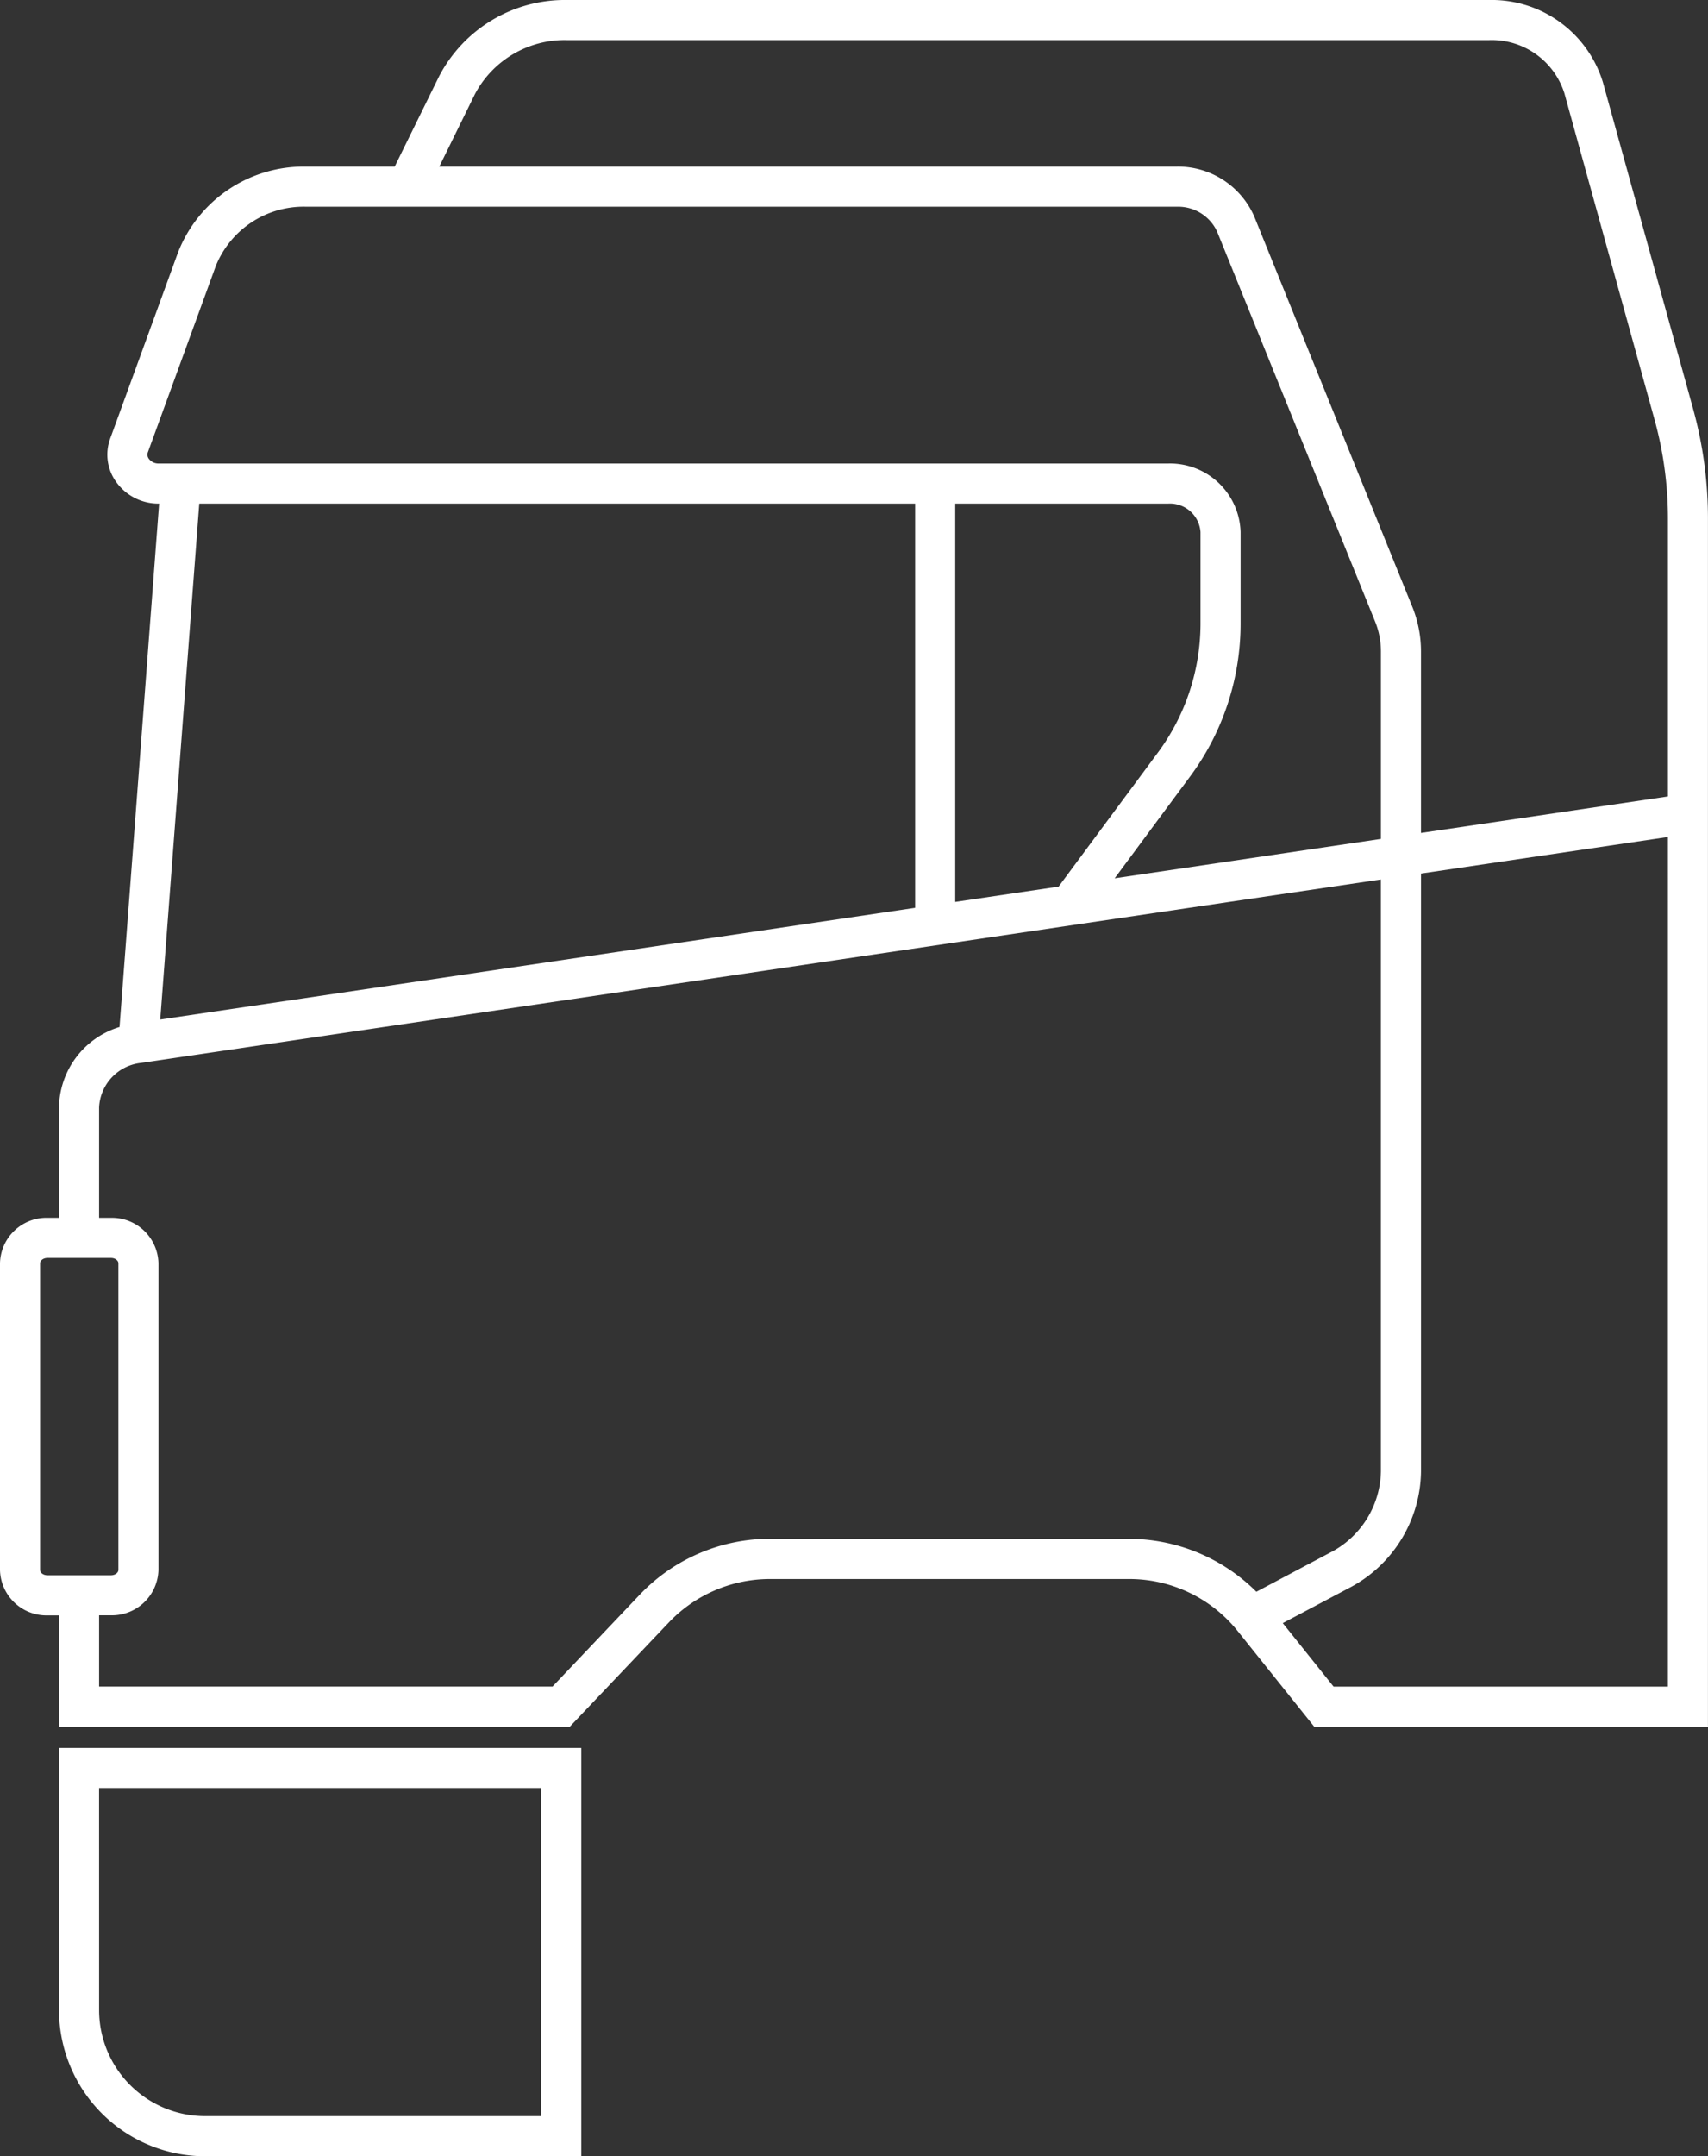
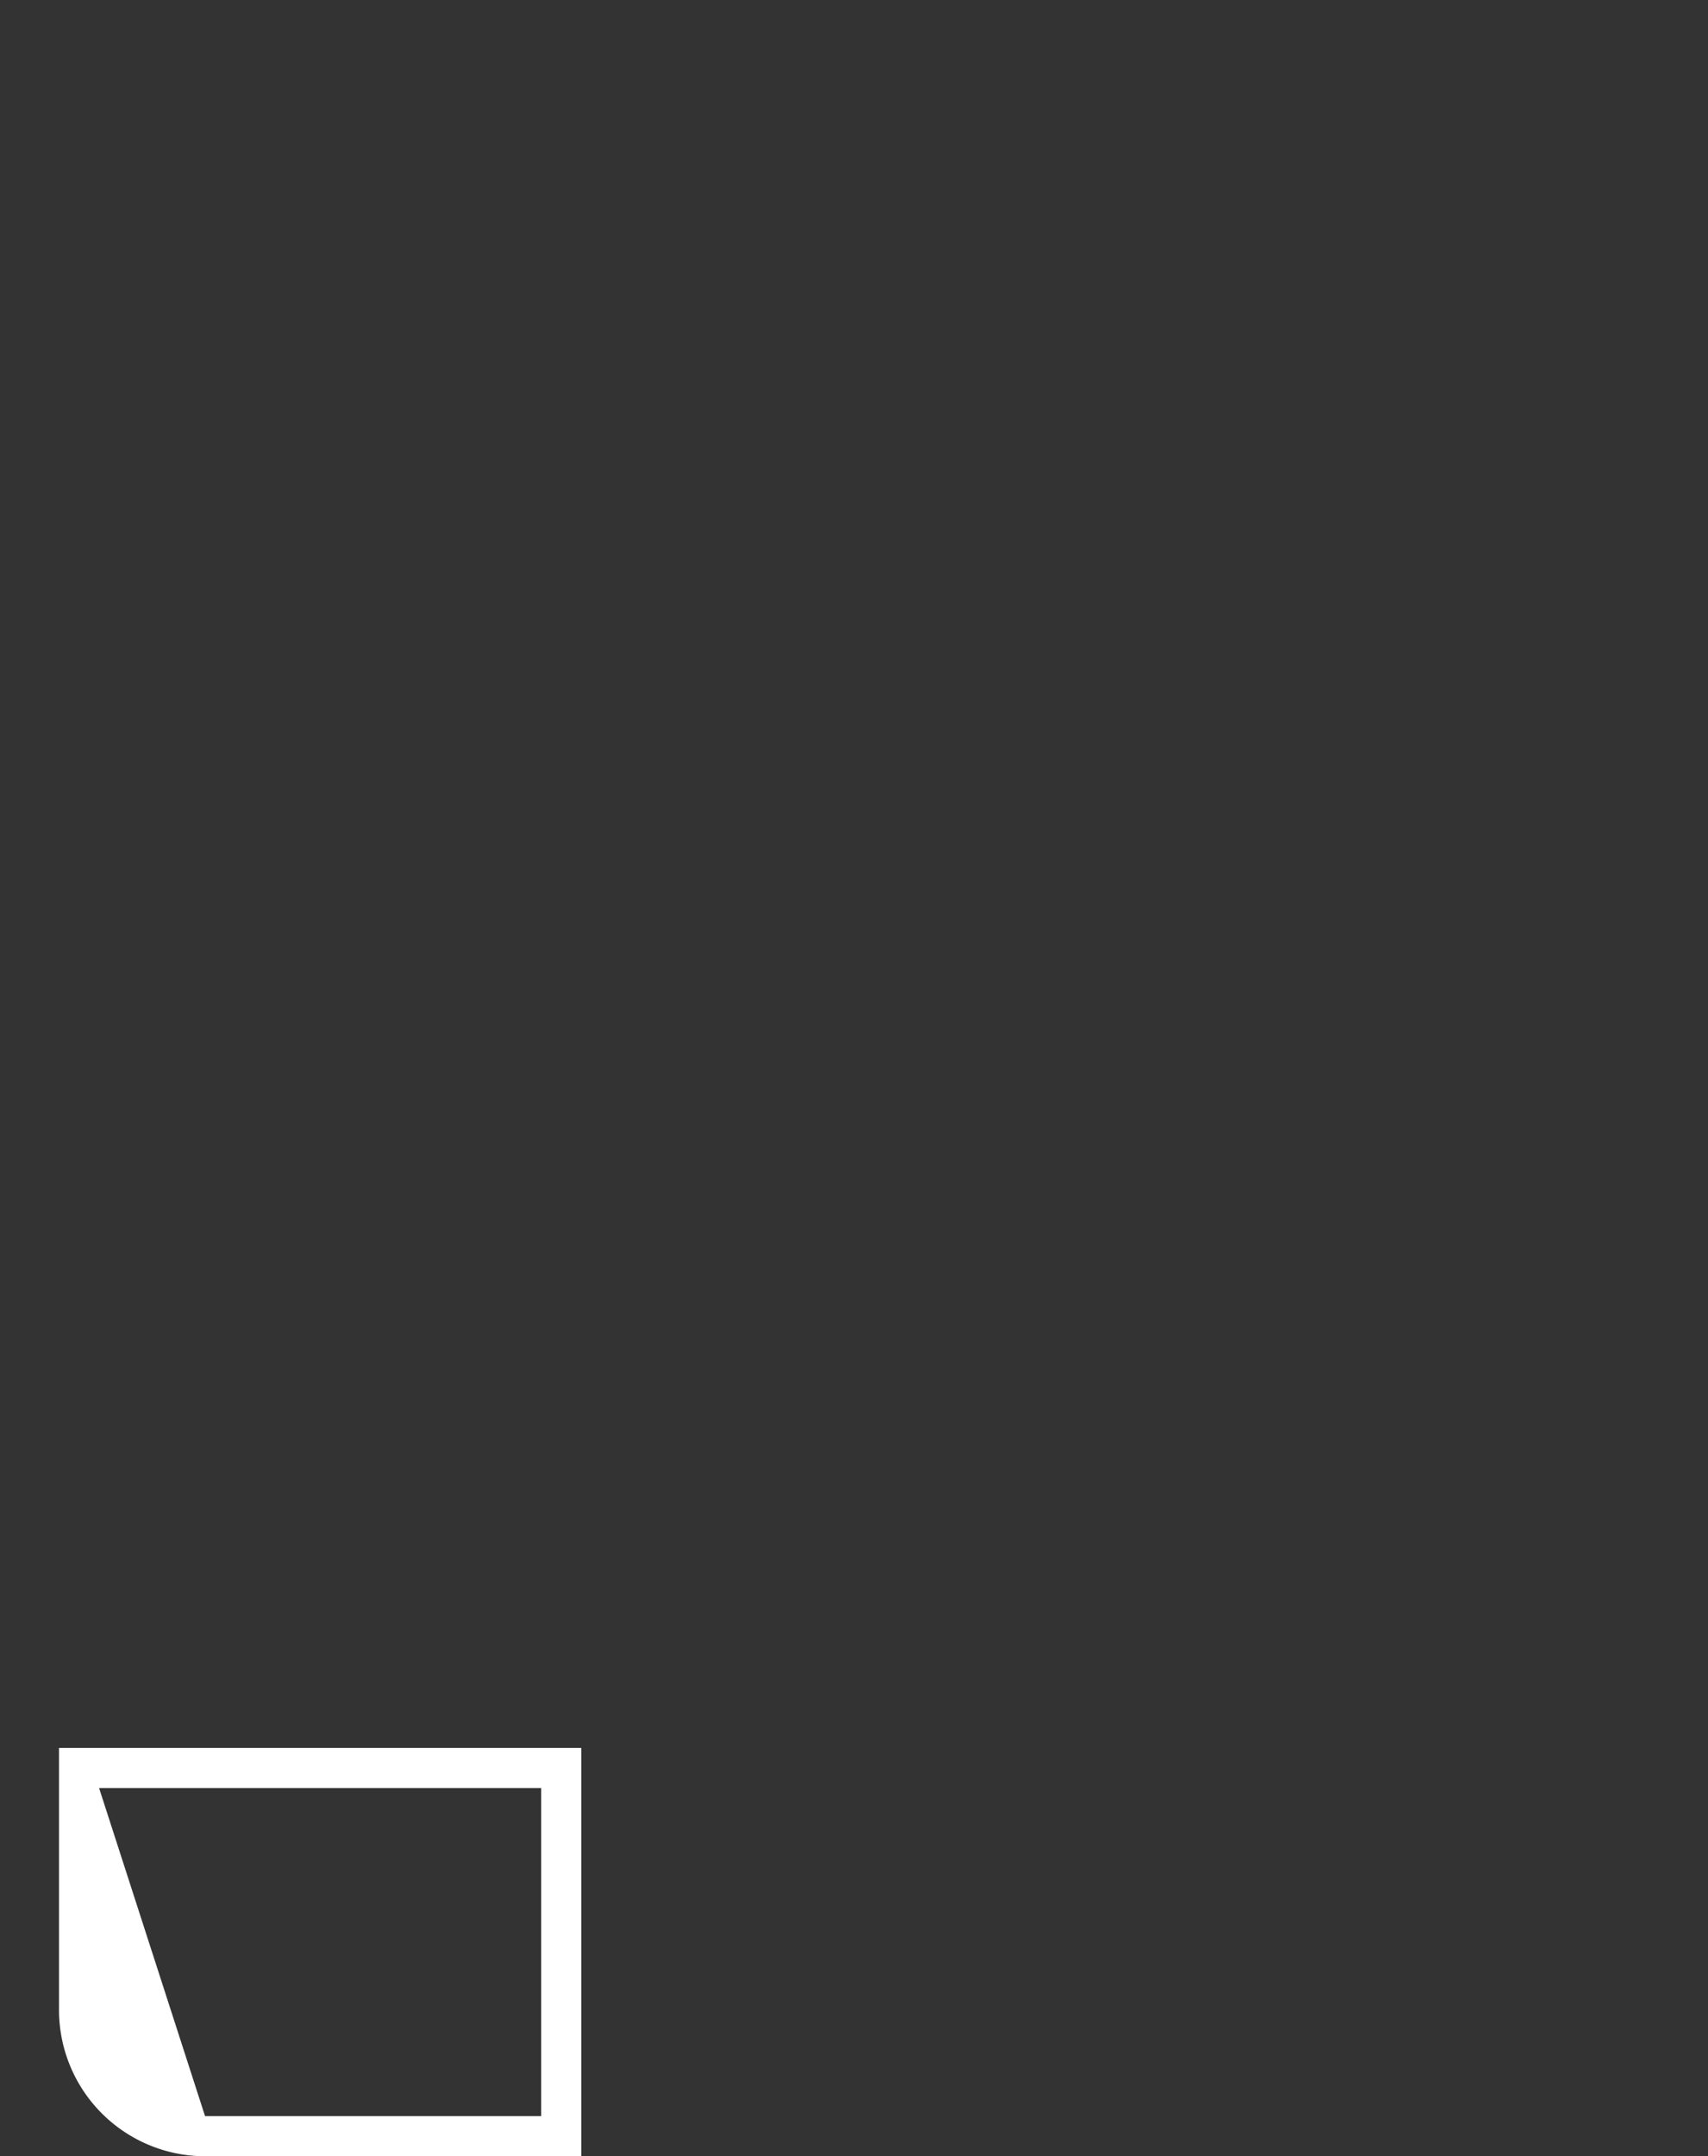
<svg xmlns="http://www.w3.org/2000/svg" viewBox="0 0 115.108 145.237">
  <rect x="0" y="0" width="115.108" height="145.237" fill="#333333" stroke="none" />
  <g fill="#fff">
-     <path d="M3.977 135.395a9.853 9.853 0 0 0 9.842 9.842h25.356v-27.5H3.977Zm2.7-14.96h29.796v22.1H13.819a7.148 7.148 0 0 1-7.14-7.14Z" />
-     <path d="m114.1 27.525-6.07-21.968A7.839 7.839 0 0 0 100.364 0H38.188a9.557 9.557 0 0 0-8.6 5.147l-2.99 6.076h-5.96A9.091 9.091 0 0 0 12 16.994L7.429 29.533a3.143 3.143 0 0 0 .391 2.917 3.5 3.5 0 0 0 2.88 1.472h.023L8.056 69.175a5.751 5.751 0 0 0-4.079 5.415v7.437H3.2a3.134 3.134 0 0 0-3.2 3.06v20.66a3.134 3.134 0 0 0 3.2 3.059h.777v7.5H38.4l6.747-7.1a9.4 9.4 0 0 1 6.818-2.849h24.051a9.365 9.365 0 0 1 7.3 3.387l5.259 6.567h26.53V34.919a27.688 27.688 0 0 0-1.006-7.394M10.7 31.22a.8.8 0 0 1-.669-.318.457.457 0 0 1-.064-.443l4.576-12.541a6.381 6.381 0 0 1 6.091-3.994h58.69a2.888 2.888 0 0 1 2.708 1.692l10.633 26.233a5.355 5.355 0 0 1 .4 2.03v12.627l-17.944 2.653 5.021-6.774a17.305 17.305 0 0 0 3.466-10.357v-6.192a4.762 4.762 0 0 0-4.888-4.616H10.7Zm.1 37.452 2.629-34.751h48.245v27.227Zm53.575-34.75H78.72a2.066 2.066 0 0 1 2.186 1.914v6.193a14.621 14.621 0 0 1-2.936 8.748l-6.627 8.942-6.968 1.031ZM2.7 105.746V85.087c0-.168.206-.357.5-.357h4.279c.3 0 .5.189.5.357v20.66c0 .17-.206.357-.5.357H3.2c-.3 0-.5-.187-.5-.357m73.317-2.1H51.963a12.114 12.114 0 0 0-8.778 3.691l-5.949 6.262H6.679v-4.8h.8a3.136 3.136 0 0 0 3.2-3.059V85.087a3.136 3.136 0 0 0-3.2-3.059h-.8v-7.437a3.163 3.163 0 0 1 2.847-3l83.538-12.353v39.884a6.284 6.284 0 0 1-3.47 5.482l-4.923 2.61a12.187 12.187 0 0 0-8.655-3.564m36.39 9.954H89.875l-3.425-4.277 4.41-2.336a8.978 8.978 0 0 0 4.906-7.869V58.839l16.641-2.462Zm-16.641-57.5V43.88a8.05 8.05 0 0 0-.6-3.044L84.536 14.6a5.612 5.612 0 0 0-5.212-3.379H29.606l2.4-4.881a6.845 6.845 0 0 1 6.182-3.64h62.177a5.137 5.137 0 0 1 5.062 3.574l6.073 21.973a25.03 25.03 0 0 1 .908 6.673v18.726Z" />
+     <path d="M3.977 135.395a9.853 9.853 0 0 0 9.842 9.842h25.356v-27.5H3.977Zm2.7-14.96h29.796v22.1H13.819Z" />
  </g>
</svg>